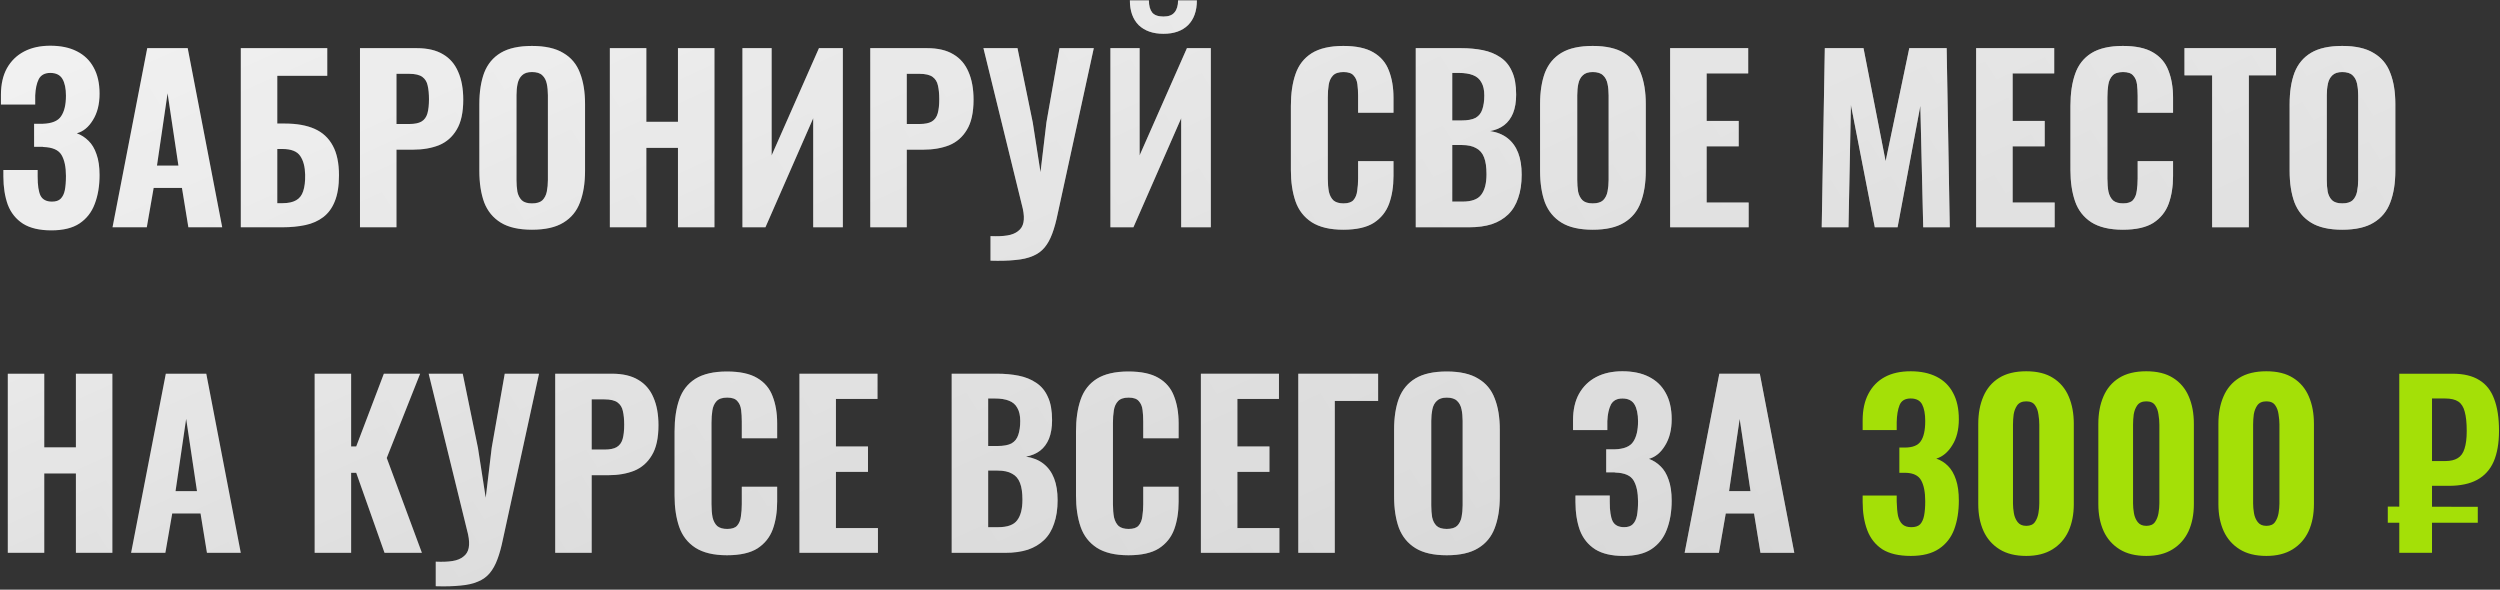
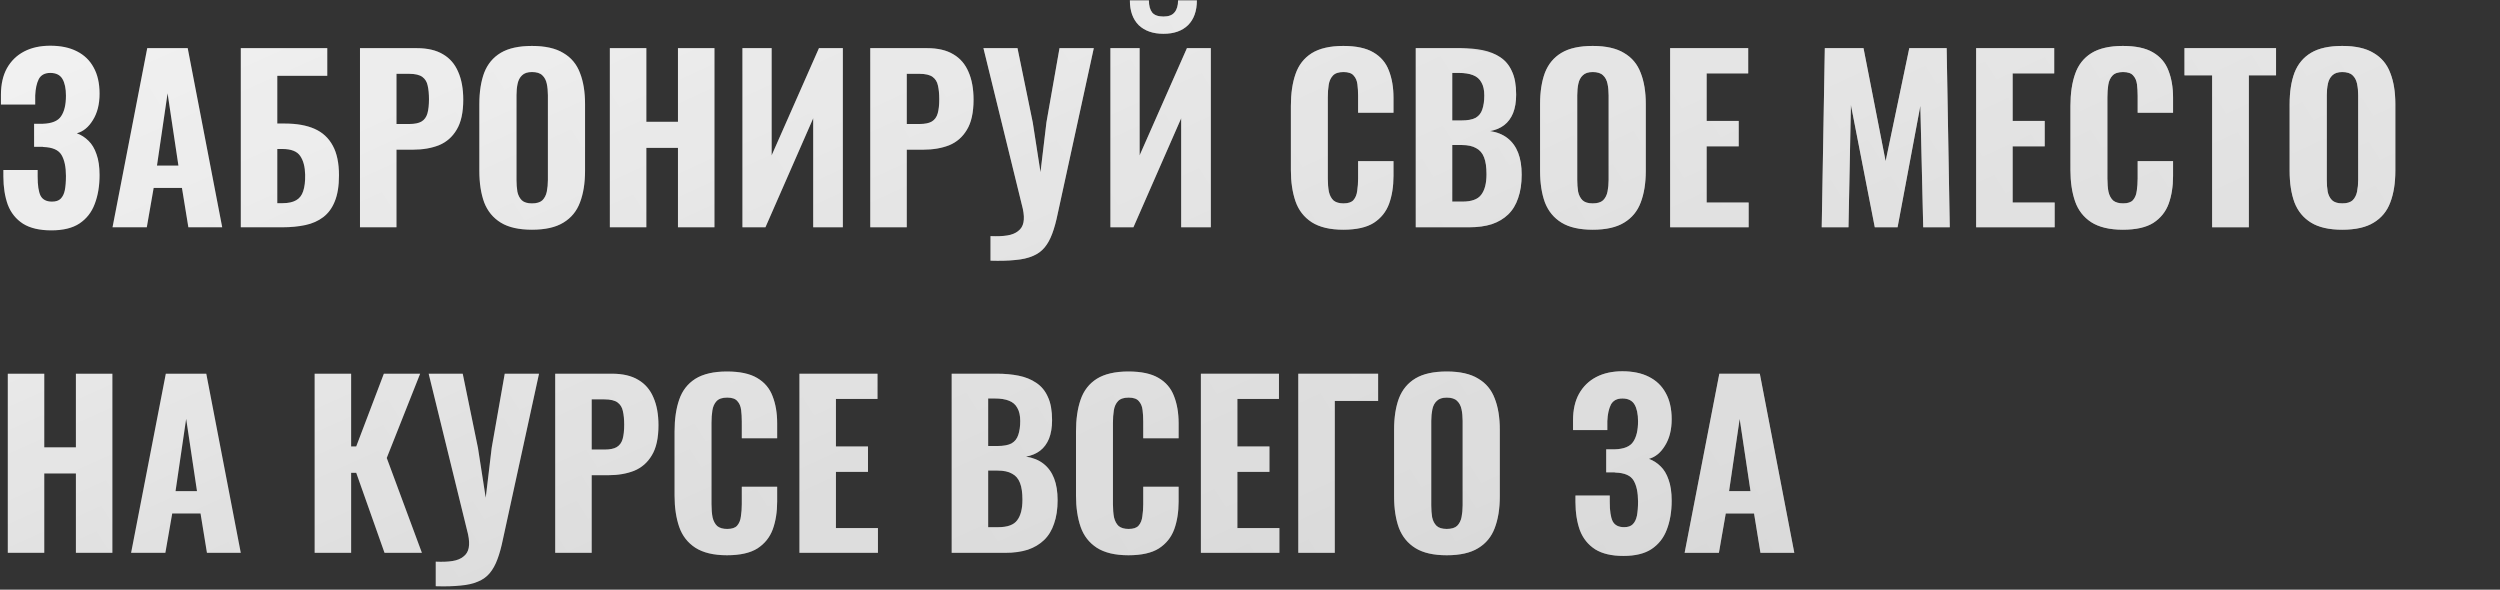
<svg xmlns="http://www.w3.org/2000/svg" width="407" height="96" viewBox="0 0 407 96" fill="none">
  <rect x="0" y="0" width="407" height="96" fill="#333333" stroke="none" />
  <g opacity="0.95">
    <path d="M8.36 37.504C6.44 37.504 4.904 37.144 3.752 36.424C2.6 35.68 1.772 34.648 1.268 33.328C0.788 31.984 0.548 30.448 0.548 28.72V27.676H6.128C6.128 27.748 6.128 27.904 6.128 28.144C6.128 28.36 6.128 28.564 6.128 28.756C6.128 30.172 6.284 31.204 6.596 31.852C6.932 32.5 7.556 32.824 8.468 32.824C9.092 32.824 9.56 32.668 9.872 32.356C10.208 32.02 10.436 31.552 10.556 30.952C10.676 30.328 10.736 29.56 10.736 28.648C10.736 27.184 10.496 26.044 10.016 25.228C9.536 24.412 8.552 23.98 7.064 23.932C7.04 23.908 6.932 23.896 6.74 23.896C6.572 23.896 6.38 23.896 6.164 23.896C5.948 23.896 5.744 23.896 5.552 23.896V20.152C5.72 20.152 5.876 20.152 6.02 20.152C6.188 20.152 6.344 20.152 6.488 20.152C6.656 20.152 6.812 20.152 6.956 20.152C8.444 20.104 9.44 19.696 9.944 18.928C10.472 18.16 10.736 17.044 10.736 15.58C10.736 14.404 10.544 13.492 10.16 12.844C9.776 12.196 9.116 11.872 8.18 11.872C7.292 11.872 6.668 12.208 6.308 12.88C5.972 13.552 5.78 14.44 5.732 15.544C5.732 15.616 5.732 15.808 5.732 16.12C5.732 16.432 5.732 16.732 5.732 17.02H0.152V15.436C0.152 13.732 0.476 12.292 1.124 11.116C1.796 9.916 2.732 9.004 3.932 8.38C5.132 7.756 6.548 7.444 8.18 7.444C9.884 7.444 11.324 7.744 12.5 8.344C13.7 8.944 14.612 9.82 15.236 10.972C15.884 12.124 16.208 13.552 16.208 15.256C16.208 16.96 15.848 18.388 15.128 19.54C14.432 20.692 13.556 21.412 12.5 21.7C13.22 21.964 13.856 22.372 14.408 22.924C14.96 23.452 15.392 24.172 15.704 25.084C16.04 25.996 16.208 27.136 16.208 28.504C16.208 30.28 15.944 31.852 15.416 33.22C14.912 34.564 14.084 35.62 12.932 36.388C11.804 37.132 10.28 37.504 8.36 37.504ZM18.319 37L23.971 7.84H30.558L36.175 37H30.666L29.622 30.592H25.015L23.898 37H18.319ZM25.555 26.956H29.047L27.282 15.184L25.555 26.956ZM39.202 37V7.84H53.278V12.34H45.142V20.116H46.402C48.322 20.116 49.93 20.404 51.226 20.98C52.522 21.556 53.506 22.468 54.178 23.716C54.85 24.94 55.186 26.548 55.186 28.54C55.186 30.268 54.958 31.684 54.502 32.788C54.07 33.868 53.446 34.72 52.63 35.344C51.814 35.968 50.842 36.4 49.714 36.64C48.586 36.88 47.35 37 46.006 37H39.202ZM45.142 33.076H46.042C46.93 33.076 47.65 32.92 48.202 32.608C48.754 32.296 49.138 31.804 49.354 31.132C49.594 30.436 49.702 29.536 49.678 28.432C49.654 27.16 49.39 26.152 48.886 25.408C48.382 24.64 47.41 24.256 45.97 24.256H45.142V33.076ZM58.606 37V7.84H67.858C69.61 7.84 71.038 8.176 72.142 8.848C73.246 9.496 74.062 10.444 74.59 11.692C75.142 12.94 75.418 14.452 75.418 16.228C75.418 18.316 75.058 19.948 74.338 21.124C73.642 22.3 72.682 23.14 71.458 23.644C70.234 24.124 68.83 24.364 67.246 24.364H64.546V37H58.606ZM64.546 20.188H66.634C67.498 20.188 68.158 20.056 68.614 19.792C69.094 19.504 69.418 19.06 69.586 18.46C69.754 17.86 69.838 17.092 69.838 16.156C69.838 15.268 69.766 14.524 69.622 13.924C69.502 13.324 69.214 12.856 68.758 12.52C68.302 12.184 67.582 12.016 66.598 12.016H64.546V20.188ZM86.605 37.396C84.469 37.396 82.777 37.012 81.529 36.244C80.281 35.476 79.381 34.384 78.829 32.968C78.301 31.528 78.037 29.812 78.037 27.82V16.948C78.037 14.956 78.301 13.252 78.829 11.836C79.381 10.42 80.281 9.34 81.529 8.596C82.777 7.852 84.469 7.48 86.605 7.48C88.765 7.48 90.469 7.864 91.717 8.632C92.989 9.376 93.889 10.456 94.417 11.872C94.969 13.264 95.245 14.956 95.245 16.948V27.82C95.245 29.812 94.969 31.528 94.417 32.968C93.889 34.384 92.989 35.476 91.717 36.244C90.469 37.012 88.765 37.396 86.605 37.396ZM86.605 33.112C87.373 33.112 87.937 32.944 88.297 32.608C88.657 32.248 88.897 31.78 89.017 31.204C89.137 30.604 89.197 29.968 89.197 29.296V15.508C89.197 14.836 89.137 14.212 89.017 13.636C88.897 13.06 88.657 12.604 88.297 12.268C87.937 11.908 87.373 11.728 86.605 11.728C85.885 11.728 85.345 11.908 84.985 12.268C84.625 12.604 84.385 13.06 84.265 13.636C84.145 14.212 84.085 14.836 84.085 15.508V29.296C84.085 29.968 84.133 30.604 84.229 31.204C84.349 31.78 84.589 32.248 84.949 32.608C85.309 32.944 85.861 33.112 86.605 33.112ZM99.284 37V7.84H105.224V19.828H110.372V7.84H116.312V37H110.372V24.076H105.224V37H99.284ZM120.87 37V7.84H125.622V25.3L133.326 7.84H137.214V37H132.39V19.252L124.614 37H120.87ZM141.68 37V7.84H150.932C152.684 7.84 154.112 8.176 155.216 8.848C156.32 9.496 157.136 10.444 157.664 11.692C158.216 12.94 158.492 14.452 158.492 16.228C158.492 18.316 158.132 19.948 157.412 21.124C156.716 22.3 155.756 23.14 154.532 23.644C153.308 24.124 151.904 24.364 150.32 24.364H147.62V37H141.68ZM147.62 20.188H149.708C150.572 20.188 151.232 20.056 151.688 19.792C152.168 19.504 152.492 19.06 152.66 18.46C152.828 17.86 152.912 17.092 152.912 16.156C152.912 15.268 152.84 14.524 152.696 13.924C152.576 13.324 152.288 12.856 151.832 12.52C151.376 12.184 150.656 12.016 149.672 12.016H147.62V20.188ZM161.256 42.436V38.44C162.336 38.488 163.248 38.452 163.992 38.332C164.736 38.212 165.324 37.972 165.756 37.612C166.212 37.276 166.5 36.808 166.62 36.208C166.74 35.608 166.704 34.864 166.512 33.976L160.104 7.84H165.648L168.132 19.936L169.392 28.036L170.364 19.9L172.488 7.84H178.068L172.2 34.768C171.936 36.064 171.636 37.156 171.3 38.044C170.964 38.956 170.544 39.712 170.04 40.312C169.536 40.912 168.9 41.368 168.132 41.68C167.364 42.016 166.416 42.232 165.288 42.328C164.16 42.448 162.816 42.484 161.256 42.436ZM180.776 37V7.84H185.528V25.3L193.232 7.84H197.12V37H192.296V19.252L184.52 37H180.776ZM189.416 5.5C187.712 5.5 186.368 5.032 185.384 4.096C184.424 3.136 183.944 1.792 183.944 0.064H187.04C187.04 0.928 187.22 1.588 187.58 2.044C187.94 2.476 188.552 2.692 189.416 2.692C190.256 2.692 190.856 2.464 191.216 2.008C191.6 1.552 191.792 0.904 191.792 0.064H194.852C194.852 1.792 194.372 3.136 193.412 4.096C192.452 5.032 191.12 5.5 189.416 5.5ZM218.687 37.396C216.527 37.396 214.811 36.988 213.539 36.172C212.291 35.356 211.415 34.228 210.911 32.788C210.407 31.324 210.155 29.632 210.155 27.712V17.236C210.155 15.22 210.407 13.492 210.911 12.052C211.415 10.588 212.291 9.46 213.539 8.668C214.811 7.876 216.527 7.48 218.687 7.48C220.775 7.48 222.407 7.828 223.583 8.524C224.783 9.22 225.623 10.204 226.103 11.476C226.607 12.748 226.859 14.224 226.859 15.904V18.352H221.099V15.616C221.099 14.944 221.063 14.32 220.991 13.744C220.919 13.144 220.715 12.664 220.379 12.304C220.067 11.92 219.515 11.728 218.723 11.728C217.931 11.728 217.355 11.92 216.995 12.304C216.635 12.688 216.407 13.192 216.311 13.816C216.215 14.416 216.167 15.088 216.167 15.832V29.08C216.167 29.896 216.227 30.616 216.347 31.24C216.491 31.84 216.743 32.308 217.103 32.644C217.487 32.956 218.027 33.112 218.723 33.112C219.491 33.112 220.031 32.932 220.343 32.572C220.679 32.188 220.883 31.684 220.955 31.06C221.051 30.436 221.099 29.776 221.099 29.08V26.236H226.859V28.648C226.859 30.352 226.619 31.864 226.139 33.184C225.659 34.48 224.831 35.512 223.655 36.28C222.479 37.024 220.823 37.396 218.687 37.396ZM230.485 37V7.84H237.865C239.137 7.84 240.313 7.948 241.393 8.164C242.473 8.38 243.421 8.764 244.237 9.316C245.077 9.868 245.713 10.636 246.145 11.62C246.601 12.58 246.829 13.84 246.829 15.4C246.829 16.576 246.661 17.584 246.325 18.424C245.989 19.24 245.509 19.888 244.885 20.368C244.261 20.848 243.493 21.172 242.581 21.34C243.709 21.508 244.657 21.892 245.425 22.492C246.193 23.092 246.769 23.884 247.153 24.868C247.537 25.852 247.729 27.04 247.729 28.432C247.729 29.896 247.537 31.168 247.153 32.248C246.793 33.328 246.253 34.216 245.533 34.912C244.813 35.608 243.925 36.136 242.869 36.496C241.813 36.832 240.589 37 239.197 37H230.485ZM236.425 32.824H238.081C239.569 32.824 240.589 32.452 241.141 31.708C241.717 30.964 242.005 29.848 242.005 28.36C242.005 27.208 241.873 26.296 241.609 25.624C241.345 24.928 240.913 24.424 240.313 24.112C239.737 23.776 238.957 23.608 237.973 23.608H236.425V32.824ZM236.425 19.612H237.901C238.933 19.612 239.713 19.468 240.241 19.18C240.769 18.868 241.129 18.412 241.321 17.812C241.537 17.188 241.645 16.432 241.645 15.544C241.645 14.656 241.489 13.948 241.177 13.42C240.889 12.868 240.433 12.472 239.809 12.232C239.209 11.992 238.441 11.872 237.505 11.872H236.425V19.612ZM259.293 37.396C257.157 37.396 255.465 37.012 254.217 36.244C252.969 35.476 252.069 34.384 251.517 32.968C250.989 31.528 250.725 29.812 250.725 27.82V16.948C250.725 14.956 250.989 13.252 251.517 11.836C252.069 10.42 252.969 9.34 254.217 8.596C255.465 7.852 257.157 7.48 259.293 7.48C261.453 7.48 263.157 7.864 264.405 8.632C265.677 9.376 266.577 10.456 267.105 11.872C267.657 13.264 267.933 14.956 267.933 16.948V27.82C267.933 29.812 267.657 31.528 267.105 32.968C266.577 34.384 265.677 35.476 264.405 36.244C263.157 37.012 261.453 37.396 259.293 37.396ZM259.293 33.112C260.061 33.112 260.625 32.944 260.985 32.608C261.345 32.248 261.585 31.78 261.705 31.204C261.825 30.604 261.885 29.968 261.885 29.296V15.508C261.885 14.836 261.825 14.212 261.705 13.636C261.585 13.06 261.345 12.604 260.985 12.268C260.625 11.908 260.061 11.728 259.293 11.728C258.573 11.728 258.033 11.908 257.673 12.268C257.313 12.604 257.073 13.06 256.953 13.636C256.833 14.212 256.773 14.836 256.773 15.508V29.296C256.773 29.968 256.821 30.604 256.917 31.204C257.037 31.78 257.277 32.248 257.637 32.608C257.997 32.944 258.549 33.112 259.293 33.112ZM271.899 37V7.84H284.607V11.944H277.839V19.684H283.059V23.824H277.839V32.968H284.679V37H271.899ZM296.576 37L297.08 7.84H303.38L306.98 26.236L310.832 7.84H316.916L317.42 37H313.1L312.632 17.236L308.924 37H305.216L301.328 17.092L300.932 37H296.576ZM321.716 37V7.84H334.424V11.944H327.656V19.684H332.876V23.824H327.656V32.968H334.496V37H321.716ZM345.601 37.396C343.441 37.396 341.725 36.988 340.453 36.172C339.205 35.356 338.329 34.228 337.825 32.788C337.321 31.324 337.069 29.632 337.069 27.712V17.236C337.069 15.22 337.321 13.492 337.825 12.052C338.329 10.588 339.205 9.46 340.453 8.668C341.725 7.876 343.441 7.48 345.601 7.48C347.689 7.48 349.321 7.828 350.497 8.524C351.697 9.22 352.537 10.204 353.017 11.476C353.521 12.748 353.773 14.224 353.773 15.904V18.352H348.013V15.616C348.013 14.944 347.977 14.32 347.905 13.744C347.833 13.144 347.629 12.664 347.293 12.304C346.981 11.92 346.429 11.728 345.637 11.728C344.845 11.728 344.269 11.92 343.909 12.304C343.549 12.688 343.321 13.192 343.225 13.816C343.129 14.416 343.081 15.088 343.081 15.832V29.08C343.081 29.896 343.141 30.616 343.261 31.24C343.405 31.84 343.657 32.308 344.017 32.644C344.401 32.956 344.941 33.112 345.637 33.112C346.405 33.112 346.945 32.932 347.257 32.572C347.593 32.188 347.797 31.684 347.869 31.06C347.965 30.436 348.013 29.776 348.013 29.08V26.236H353.773V28.648C353.773 30.352 353.533 31.864 353.053 33.184C352.573 34.48 351.745 35.512 350.569 36.28C349.393 37.024 347.737 37.396 345.601 37.396ZM360.135 37V12.268H355.635V7.84H370.539V12.268H366.111V37H360.135ZM381.32 37.396C379.184 37.396 377.492 37.012 376.244 36.244C374.996 35.476 374.096 34.384 373.544 32.968C373.016 31.528 372.752 29.812 372.752 27.82V16.948C372.752 14.956 373.016 13.252 373.544 11.836C374.096 10.42 374.996 9.34 376.244 8.596C377.492 7.852 379.184 7.48 381.32 7.48C383.48 7.48 385.184 7.864 386.432 8.632C387.704 9.376 388.604 10.456 389.132 11.872C389.684 13.264 389.96 14.956 389.96 16.948V27.82C389.96 29.812 389.684 31.528 389.132 32.968C388.604 34.384 387.704 35.476 386.432 36.244C385.184 37.012 383.48 37.396 381.32 37.396ZM381.32 33.112C382.088 33.112 382.652 32.944 383.012 32.608C383.372 32.248 383.612 31.78 383.732 31.204C383.852 30.604 383.912 29.968 383.912 29.296V15.508C383.912 14.836 383.852 14.212 383.732 13.636C383.612 13.06 383.372 12.604 383.012 12.268C382.652 11.908 382.088 11.728 381.32 11.728C380.6 11.728 380.06 11.908 379.7 12.268C379.34 12.604 379.1 13.06 378.98 13.636C378.86 14.212 378.8 14.836 378.8 15.508V29.296C378.8 29.968 378.848 30.604 378.944 31.204C379.064 31.78 379.304 32.248 379.664 32.608C380.024 32.944 380.576 33.112 381.32 33.112ZM1.268 90V60.84H7.208V72.828H12.356V60.84H18.296V90H12.356V77.076H7.208V90H1.268ZM21.342 90L26.994 60.84H33.582L39.198 90H33.69L32.646 83.592H28.038L26.922 90H21.342ZM28.578 79.956H32.07L30.306 68.184L28.578 79.956ZM51.225 90V60.84H57.165V72.684H57.993L62.493 60.84H68.397L62.961 74.556L68.685 90H62.601L57.993 76.968H57.165V90H51.225ZM70.939 95.436V91.44C72.019 91.488 72.931 91.452 73.675 91.332C74.419 91.212 75.007 90.972 75.439 90.612C75.895 90.276 76.183 89.808 76.303 89.208C76.423 88.608 76.387 87.864 76.195 86.976L69.787 60.84H75.331L77.815 72.936L79.075 81.036L80.047 72.9L82.171 60.84H87.751L81.883 87.768C81.619 89.064 81.319 90.156 80.983 91.044C80.647 91.956 80.227 92.712 79.723 93.312C79.219 93.912 78.583 94.368 77.815 94.68C77.047 95.016 76.099 95.232 74.971 95.328C73.843 95.448 72.499 95.484 70.939 95.436ZM90.387 90V60.84H99.639C101.391 60.84 102.819 61.176 103.923 61.848C105.027 62.496 105.843 63.444 106.371 64.692C106.923 65.94 107.199 67.452 107.199 69.228C107.199 71.316 106.839 72.948 106.119 74.124C105.423 75.3 104.463 76.14 103.239 76.644C102.015 77.124 100.611 77.364 99.027 77.364H96.327V90H90.387ZM96.327 73.188H98.415C99.279 73.188 99.939 73.056 100.395 72.792C100.875 72.504 101.199 72.06 101.367 71.46C101.535 70.86 101.619 70.092 101.619 69.156C101.619 68.268 101.547 67.524 101.403 66.924C101.283 66.324 100.995 65.856 100.539 65.52C100.083 65.184 99.363 65.016 98.379 65.016H96.327V73.188ZM118.351 90.396C116.191 90.396 114.475 89.988 113.203 89.172C111.955 88.356 111.079 87.228 110.575 85.788C110.071 84.324 109.819 82.632 109.819 80.712V70.236C109.819 68.22 110.071 66.492 110.575 65.052C111.079 63.588 111.955 62.46 113.203 61.668C114.475 60.876 116.191 60.48 118.351 60.48C120.439 60.48 122.071 60.828 123.247 61.524C124.447 62.22 125.287 63.204 125.767 64.476C126.271 65.748 126.523 67.224 126.523 68.904V71.352H120.763V68.616C120.763 67.944 120.727 67.32 120.655 66.744C120.583 66.144 120.379 65.664 120.043 65.304C119.731 64.92 119.179 64.728 118.387 64.728C117.595 64.728 117.019 64.92 116.659 65.304C116.299 65.688 116.071 66.192 115.975 66.816C115.879 67.416 115.831 68.088 115.831 68.832V82.08C115.831 82.896 115.891 83.616 116.011 84.24C116.155 84.84 116.407 85.308 116.767 85.644C117.151 85.956 117.691 86.112 118.387 86.112C119.155 86.112 119.695 85.932 120.007 85.572C120.343 85.188 120.547 84.684 120.619 84.06C120.715 83.436 120.763 82.776 120.763 82.08V79.236H126.523V81.648C126.523 83.352 126.283 84.864 125.803 86.184C125.323 87.48 124.495 88.512 123.319 89.28C122.143 90.024 120.487 90.396 118.351 90.396ZM130.149 90V60.84H142.857V64.944H136.089V72.684H141.309V76.824H136.089V85.968H142.929V90H130.149ZM154.934 90V60.84H162.314C163.586 60.84 164.762 60.948 165.842 61.164C166.922 61.38 167.87 61.764 168.686 62.316C169.526 62.868 170.162 63.636 170.594 64.62C171.05 65.58 171.278 66.84 171.278 68.4C171.278 69.576 171.11 70.584 170.774 71.424C170.438 72.24 169.958 72.888 169.334 73.368C168.71 73.848 167.942 74.172 167.03 74.34C168.158 74.508 169.106 74.892 169.874 75.492C170.642 76.092 171.218 76.884 171.602 77.868C171.986 78.852 172.178 80.04 172.178 81.432C172.178 82.896 171.986 84.168 171.602 85.248C171.242 86.328 170.702 87.216 169.982 87.912C169.262 88.608 168.374 89.136 167.318 89.496C166.262 89.832 165.038 90 163.646 90H154.934ZM160.874 85.824H162.53C164.018 85.824 165.038 85.452 165.59 84.708C166.166 83.964 166.454 82.848 166.454 81.36C166.454 80.208 166.322 79.296 166.058 78.624C165.794 77.928 165.362 77.424 164.762 77.112C164.186 76.776 163.406 76.608 162.422 76.608H160.874V85.824ZM160.874 72.612H162.35C163.382 72.612 164.162 72.468 164.69 72.18C165.218 71.868 165.578 71.412 165.77 70.812C165.986 70.188 166.094 69.432 166.094 68.544C166.094 67.656 165.938 66.948 165.626 66.42C165.338 65.868 164.882 65.472 164.258 65.232C163.658 64.992 162.89 64.872 161.954 64.872H160.874V72.612ZM183.706 90.396C181.546 90.396 179.83 89.988 178.558 89.172C177.31 88.356 176.434 87.228 175.93 85.788C175.426 84.324 175.174 82.632 175.174 80.712V70.236C175.174 68.22 175.426 66.492 175.93 65.052C176.434 63.588 177.31 62.46 178.558 61.668C179.83 60.876 181.546 60.48 183.706 60.48C185.794 60.48 187.426 60.828 188.602 61.524C189.802 62.22 190.642 63.204 191.122 64.476C191.626 65.748 191.878 67.224 191.878 68.904V71.352H186.118V68.616C186.118 67.944 186.082 67.32 186.01 66.744C185.938 66.144 185.734 65.664 185.398 65.304C185.086 64.92 184.534 64.728 183.742 64.728C182.95 64.728 182.374 64.92 182.014 65.304C181.654 65.688 181.426 66.192 181.33 66.816C181.234 67.416 181.186 68.088 181.186 68.832V82.08C181.186 82.896 181.246 83.616 181.366 84.24C181.51 84.84 181.762 85.308 182.122 85.644C182.506 85.956 183.046 86.112 183.742 86.112C184.51 86.112 185.05 85.932 185.362 85.572C185.698 85.188 185.902 84.684 185.974 84.06C186.07 83.436 186.118 82.776 186.118 82.08V79.236H191.878V81.648C191.878 83.352 191.638 84.864 191.158 86.184C190.678 87.48 189.85 88.512 188.674 89.28C187.498 90.024 185.842 90.396 183.706 90.396ZM195.505 90V60.84H208.213V64.944H201.445V72.684H206.665V76.824H201.445V85.968H208.285V90H195.505ZM211.362 90V60.84H224.358V65.268H217.302V90H211.362ZM235.527 90.396C233.391 90.396 231.699 90.012 230.451 89.244C229.203 88.476 228.303 87.384 227.751 85.968C227.223 84.528 226.959 82.812 226.959 80.82V69.948C226.959 67.956 227.223 66.252 227.751 64.836C228.303 63.42 229.203 62.34 230.451 61.596C231.699 60.852 233.391 60.48 235.527 60.48C237.687 60.48 239.391 60.864 240.639 61.632C241.911 62.376 242.811 63.456 243.339 64.872C243.891 66.264 244.167 67.956 244.167 69.948V80.82C244.167 82.812 243.891 84.528 243.339 85.968C242.811 87.384 241.911 88.476 240.639 89.244C239.391 90.012 237.687 90.396 235.527 90.396ZM235.527 86.112C236.295 86.112 236.859 85.944 237.219 85.608C237.579 85.248 237.819 84.78 237.939 84.204C238.059 83.604 238.119 82.968 238.119 82.296V68.508C238.119 67.836 238.059 67.212 237.939 66.636C237.819 66.06 237.579 65.604 237.219 65.268C236.859 64.908 236.295 64.728 235.527 64.728C234.807 64.728 234.267 64.908 233.907 65.268C233.547 65.604 233.307 66.06 233.187 66.636C233.067 67.212 233.007 67.836 233.007 68.508V82.296C233.007 82.968 233.055 83.604 233.151 84.204C233.271 84.78 233.511 85.248 233.871 85.608C234.231 85.944 234.783 86.112 235.527 86.112ZM264.298 90.504C262.378 90.504 260.842 90.144 259.689 89.424C258.538 88.68 257.71 87.648 257.206 86.328C256.726 84.984 256.486 83.448 256.486 81.72V80.676H262.066C262.066 80.748 262.066 80.904 262.066 81.144C262.066 81.36 262.066 81.564 262.066 81.756C262.066 83.172 262.222 84.204 262.534 84.852C262.87 85.5 263.494 85.824 264.406 85.824C265.03 85.824 265.498 85.668 265.81 85.356C266.146 85.02 266.374 84.552 266.494 83.952C266.614 83.328 266.674 82.56 266.674 81.648C266.674 80.184 266.434 79.044 265.954 78.228C265.474 77.412 264.49 76.98 263.002 76.932C262.978 76.908 262.87 76.896 262.678 76.896C262.51 76.896 262.318 76.896 262.102 76.896C261.886 76.896 261.682 76.896 261.49 76.896V73.152C261.658 73.152 261.814 73.152 261.958 73.152C262.126 73.152 262.282 73.152 262.426 73.152C262.594 73.152 262.75 73.152 262.894 73.152C264.382 73.104 265.378 72.696 265.882 71.928C266.41 71.16 266.674 70.044 266.674 68.58C266.674 67.404 266.482 66.492 266.098 65.844C265.714 65.196 265.054 64.872 264.118 64.872C263.23 64.872 262.606 65.208 262.246 65.88C261.91 66.552 261.718 67.44 261.67 68.544C261.67 68.616 261.67 68.808 261.67 69.12C261.67 69.432 261.67 69.732 261.67 70.02H256.09V68.436C256.09 66.732 256.414 65.292 257.062 64.116C257.734 62.916 258.67 62.004 259.87 61.38C261.07 60.756 262.486 60.444 264.118 60.444C265.822 60.444 267.262 60.744 268.438 61.344C269.638 61.944 270.55 62.82 271.174 63.972C271.822 65.124 272.146 66.552 272.146 68.256C272.146 69.96 271.786 71.388 271.066 72.54C270.37 73.692 269.494 74.412 268.438 74.7C269.158 74.964 269.794 75.372 270.346 75.924C270.898 76.452 271.33 77.172 271.642 78.084C271.978 78.996 272.146 80.136 272.146 81.504C272.146 83.28 271.882 84.852 271.354 86.22C270.85 87.564 270.022 88.62 268.87 89.388C267.742 90.132 266.218 90.504 264.298 90.504ZM274.256 90L279.908 60.84H286.496L292.112 90H286.604L285.56 83.592H280.952L279.836 90H274.256ZM281.492 79.956H284.984L283.22 68.184L281.492 79.956Z" fill="url(#paint0_radial_308_1543)" />
-     <path d="M8.36 37.504C6.44 37.504 4.904 37.144 3.752 36.424C2.6 35.68 1.772 34.648 1.268 33.328C0.788 31.984 0.548 30.448 0.548 28.72V27.676H6.128C6.128 27.748 6.128 27.904 6.128 28.144C6.128 28.36 6.128 28.564 6.128 28.756C6.128 30.172 6.284 31.204 6.596 31.852C6.932 32.5 7.556 32.824 8.468 32.824C9.092 32.824 9.56 32.668 9.872 32.356C10.208 32.02 10.436 31.552 10.556 30.952C10.676 30.328 10.736 29.56 10.736 28.648C10.736 27.184 10.496 26.044 10.016 25.228C9.536 24.412 8.552 23.98 7.064 23.932C7.04 23.908 6.932 23.896 6.74 23.896C6.572 23.896 6.38 23.896 6.164 23.896C5.948 23.896 5.744 23.896 5.552 23.896V20.152C5.72 20.152 5.876 20.152 6.02 20.152C6.188 20.152 6.344 20.152 6.488 20.152C6.656 20.152 6.812 20.152 6.956 20.152C8.444 20.104 9.44 19.696 9.944 18.928C10.472 18.16 10.736 17.044 10.736 15.58C10.736 14.404 10.544 13.492 10.16 12.844C9.776 12.196 9.116 11.872 8.18 11.872C7.292 11.872 6.668 12.208 6.308 12.88C5.972 13.552 5.78 14.44 5.732 15.544C5.732 15.616 5.732 15.808 5.732 16.12C5.732 16.432 5.732 16.732 5.732 17.02H0.152V15.436C0.152 13.732 0.476 12.292 1.124 11.116C1.796 9.916 2.732 9.004 3.932 8.38C5.132 7.756 6.548 7.444 8.18 7.444C9.884 7.444 11.324 7.744 12.5 8.344C13.7 8.944 14.612 9.82 15.236 10.972C15.884 12.124 16.208 13.552 16.208 15.256C16.208 16.96 15.848 18.388 15.128 19.54C14.432 20.692 13.556 21.412 12.5 21.7C13.22 21.964 13.856 22.372 14.408 22.924C14.96 23.452 15.392 24.172 15.704 25.084C16.04 25.996 16.208 27.136 16.208 28.504C16.208 30.28 15.944 31.852 15.416 33.22C14.912 34.564 14.084 35.62 12.932 36.388C11.804 37.132 10.28 37.504 8.36 37.504ZM18.319 37L23.971 7.84H30.558L36.175 37H30.666L29.622 30.592H25.015L23.898 37H18.319ZM25.555 26.956H29.047L27.282 15.184L25.555 26.956ZM39.202 37V7.84H53.278V12.34H45.142V20.116H46.402C48.322 20.116 49.93 20.404 51.226 20.98C52.522 21.556 53.506 22.468 54.178 23.716C54.85 24.94 55.186 26.548 55.186 28.54C55.186 30.268 54.958 31.684 54.502 32.788C54.07 33.868 53.446 34.72 52.63 35.344C51.814 35.968 50.842 36.4 49.714 36.64C48.586 36.88 47.35 37 46.006 37H39.202ZM45.142 33.076H46.042C46.93 33.076 47.65 32.92 48.202 32.608C48.754 32.296 49.138 31.804 49.354 31.132C49.594 30.436 49.702 29.536 49.678 28.432C49.654 27.16 49.39 26.152 48.886 25.408C48.382 24.64 47.41 24.256 45.97 24.256H45.142V33.076ZM58.606 37V7.84H67.858C69.61 7.84 71.038 8.176 72.142 8.848C73.246 9.496 74.062 10.444 74.59 11.692C75.142 12.94 75.418 14.452 75.418 16.228C75.418 18.316 75.058 19.948 74.338 21.124C73.642 22.3 72.682 23.14 71.458 23.644C70.234 24.124 68.83 24.364 67.246 24.364H64.546V37H58.606ZM64.546 20.188H66.634C67.498 20.188 68.158 20.056 68.614 19.792C69.094 19.504 69.418 19.06 69.586 18.46C69.754 17.86 69.838 17.092 69.838 16.156C69.838 15.268 69.766 14.524 69.622 13.924C69.502 13.324 69.214 12.856 68.758 12.52C68.302 12.184 67.582 12.016 66.598 12.016H64.546V20.188ZM86.605 37.396C84.469 37.396 82.777 37.012 81.529 36.244C80.281 35.476 79.381 34.384 78.829 32.968C78.301 31.528 78.037 29.812 78.037 27.82V16.948C78.037 14.956 78.301 13.252 78.829 11.836C79.381 10.42 80.281 9.34 81.529 8.596C82.777 7.852 84.469 7.48 86.605 7.48C88.765 7.48 90.469 7.864 91.717 8.632C92.989 9.376 93.889 10.456 94.417 11.872C94.969 13.264 95.245 14.956 95.245 16.948V27.82C95.245 29.812 94.969 31.528 94.417 32.968C93.889 34.384 92.989 35.476 91.717 36.244C90.469 37.012 88.765 37.396 86.605 37.396ZM86.605 33.112C87.373 33.112 87.937 32.944 88.297 32.608C88.657 32.248 88.897 31.78 89.017 31.204C89.137 30.604 89.197 29.968 89.197 29.296V15.508C89.197 14.836 89.137 14.212 89.017 13.636C88.897 13.06 88.657 12.604 88.297 12.268C87.937 11.908 87.373 11.728 86.605 11.728C85.885 11.728 85.345 11.908 84.985 12.268C84.625 12.604 84.385 13.06 84.265 13.636C84.145 14.212 84.085 14.836 84.085 15.508V29.296C84.085 29.968 84.133 30.604 84.229 31.204C84.349 31.78 84.589 32.248 84.949 32.608C85.309 32.944 85.861 33.112 86.605 33.112ZM99.284 37V7.84H105.224V19.828H110.372V7.84H116.312V37H110.372V24.076H105.224V37H99.284ZM120.87 37V7.84H125.622V25.3L133.326 7.84H137.214V37H132.39V19.252L124.614 37H120.87ZM141.68 37V7.84H150.932C152.684 7.84 154.112 8.176 155.216 8.848C156.32 9.496 157.136 10.444 157.664 11.692C158.216 12.94 158.492 14.452 158.492 16.228C158.492 18.316 158.132 19.948 157.412 21.124C156.716 22.3 155.756 23.14 154.532 23.644C153.308 24.124 151.904 24.364 150.32 24.364H147.62V37H141.68ZM147.62 20.188H149.708C150.572 20.188 151.232 20.056 151.688 19.792C152.168 19.504 152.492 19.06 152.66 18.46C152.828 17.86 152.912 17.092 152.912 16.156C152.912 15.268 152.84 14.524 152.696 13.924C152.576 13.324 152.288 12.856 151.832 12.52C151.376 12.184 150.656 12.016 149.672 12.016H147.62V20.188ZM161.256 42.436V38.44C162.336 38.488 163.248 38.452 163.992 38.332C164.736 38.212 165.324 37.972 165.756 37.612C166.212 37.276 166.5 36.808 166.62 36.208C166.74 35.608 166.704 34.864 166.512 33.976L160.104 7.84H165.648L168.132 19.936L169.392 28.036L170.364 19.9L172.488 7.84H178.068L172.2 34.768C171.936 36.064 171.636 37.156 171.3 38.044C170.964 38.956 170.544 39.712 170.04 40.312C169.536 40.912 168.9 41.368 168.132 41.68C167.364 42.016 166.416 42.232 165.288 42.328C164.16 42.448 162.816 42.484 161.256 42.436ZM180.776 37V7.84H185.528V25.3L193.232 7.84H197.12V37H192.296V19.252L184.52 37H180.776ZM189.416 5.5C187.712 5.5 186.368 5.032 185.384 4.096C184.424 3.136 183.944 1.792 183.944 0.064H187.04C187.04 0.928 187.22 1.588 187.58 2.044C187.94 2.476 188.552 2.692 189.416 2.692C190.256 2.692 190.856 2.464 191.216 2.008C191.6 1.552 191.792 0.904 191.792 0.064H194.852C194.852 1.792 194.372 3.136 193.412 4.096C192.452 5.032 191.12 5.5 189.416 5.5ZM218.687 37.396C216.527 37.396 214.811 36.988 213.539 36.172C212.291 35.356 211.415 34.228 210.911 32.788C210.407 31.324 210.155 29.632 210.155 27.712V17.236C210.155 15.22 210.407 13.492 210.911 12.052C211.415 10.588 212.291 9.46 213.539 8.668C214.811 7.876 216.527 7.48 218.687 7.48C220.775 7.48 222.407 7.828 223.583 8.524C224.783 9.22 225.623 10.204 226.103 11.476C226.607 12.748 226.859 14.224 226.859 15.904V18.352H221.099V15.616C221.099 14.944 221.063 14.32 220.991 13.744C220.919 13.144 220.715 12.664 220.379 12.304C220.067 11.92 219.515 11.728 218.723 11.728C217.931 11.728 217.355 11.92 216.995 12.304C216.635 12.688 216.407 13.192 216.311 13.816C216.215 14.416 216.167 15.088 216.167 15.832V29.08C216.167 29.896 216.227 30.616 216.347 31.24C216.491 31.84 216.743 32.308 217.103 32.644C217.487 32.956 218.027 33.112 218.723 33.112C219.491 33.112 220.031 32.932 220.343 32.572C220.679 32.188 220.883 31.684 220.955 31.06C221.051 30.436 221.099 29.776 221.099 29.08V26.236H226.859V28.648C226.859 30.352 226.619 31.864 226.139 33.184C225.659 34.48 224.831 35.512 223.655 36.28C222.479 37.024 220.823 37.396 218.687 37.396ZM230.485 37V7.84H237.865C239.137 7.84 240.313 7.948 241.393 8.164C242.473 8.38 243.421 8.764 244.237 9.316C245.077 9.868 245.713 10.636 246.145 11.62C246.601 12.58 246.829 13.84 246.829 15.4C246.829 16.576 246.661 17.584 246.325 18.424C245.989 19.24 245.509 19.888 244.885 20.368C244.261 20.848 243.493 21.172 242.581 21.34C243.709 21.508 244.657 21.892 245.425 22.492C246.193 23.092 246.769 23.884 247.153 24.868C247.537 25.852 247.729 27.04 247.729 28.432C247.729 29.896 247.537 31.168 247.153 32.248C246.793 33.328 246.253 34.216 245.533 34.912C244.813 35.608 243.925 36.136 242.869 36.496C241.813 36.832 240.589 37 239.197 37H230.485ZM236.425 32.824H238.081C239.569 32.824 240.589 32.452 241.141 31.708C241.717 30.964 242.005 29.848 242.005 28.36C242.005 27.208 241.873 26.296 241.609 25.624C241.345 24.928 240.913 24.424 240.313 24.112C239.737 23.776 238.957 23.608 237.973 23.608H236.425V32.824ZM236.425 19.612H237.901C238.933 19.612 239.713 19.468 240.241 19.18C240.769 18.868 241.129 18.412 241.321 17.812C241.537 17.188 241.645 16.432 241.645 15.544C241.645 14.656 241.489 13.948 241.177 13.42C240.889 12.868 240.433 12.472 239.809 12.232C239.209 11.992 238.441 11.872 237.505 11.872H236.425V19.612ZM259.293 37.396C257.157 37.396 255.465 37.012 254.217 36.244C252.969 35.476 252.069 34.384 251.517 32.968C250.989 31.528 250.725 29.812 250.725 27.82V16.948C250.725 14.956 250.989 13.252 251.517 11.836C252.069 10.42 252.969 9.34 254.217 8.596C255.465 7.852 257.157 7.48 259.293 7.48C261.453 7.48 263.157 7.864 264.405 8.632C265.677 9.376 266.577 10.456 267.105 11.872C267.657 13.264 267.933 14.956 267.933 16.948V27.82C267.933 29.812 267.657 31.528 267.105 32.968C266.577 34.384 265.677 35.476 264.405 36.244C263.157 37.012 261.453 37.396 259.293 37.396ZM259.293 33.112C260.061 33.112 260.625 32.944 260.985 32.608C261.345 32.248 261.585 31.78 261.705 31.204C261.825 30.604 261.885 29.968 261.885 29.296V15.508C261.885 14.836 261.825 14.212 261.705 13.636C261.585 13.06 261.345 12.604 260.985 12.268C260.625 11.908 260.061 11.728 259.293 11.728C258.573 11.728 258.033 11.908 257.673 12.268C257.313 12.604 257.073 13.06 256.953 13.636C256.833 14.212 256.773 14.836 256.773 15.508V29.296C256.773 29.968 256.821 30.604 256.917 31.204C257.037 31.78 257.277 32.248 257.637 32.608C257.997 32.944 258.549 33.112 259.293 33.112ZM271.899 37V7.84H284.607V11.944H277.839V19.684H283.059V23.824H277.839V32.968H284.679V37H271.899ZM296.576 37L297.08 7.84H303.38L306.98 26.236L310.832 7.84H316.916L317.42 37H313.1L312.632 17.236L308.924 37H305.216L301.328 17.092L300.932 37H296.576ZM321.716 37V7.84H334.424V11.944H327.656V19.684H332.876V23.824H327.656V32.968H334.496V37H321.716ZM345.601 37.396C343.441 37.396 341.725 36.988 340.453 36.172C339.205 35.356 338.329 34.228 337.825 32.788C337.321 31.324 337.069 29.632 337.069 27.712V17.236C337.069 15.22 337.321 13.492 337.825 12.052C338.329 10.588 339.205 9.46 340.453 8.668C341.725 7.876 343.441 7.48 345.601 7.48C347.689 7.48 349.321 7.828 350.497 8.524C351.697 9.22 352.537 10.204 353.017 11.476C353.521 12.748 353.773 14.224 353.773 15.904V18.352H348.013V15.616C348.013 14.944 347.977 14.32 347.905 13.744C347.833 13.144 347.629 12.664 347.293 12.304C346.981 11.92 346.429 11.728 345.637 11.728C344.845 11.728 344.269 11.92 343.909 12.304C343.549 12.688 343.321 13.192 343.225 13.816C343.129 14.416 343.081 15.088 343.081 15.832V29.08C343.081 29.896 343.141 30.616 343.261 31.24C343.405 31.84 343.657 32.308 344.017 32.644C344.401 32.956 344.941 33.112 345.637 33.112C346.405 33.112 346.945 32.932 347.257 32.572C347.593 32.188 347.797 31.684 347.869 31.06C347.965 30.436 348.013 29.776 348.013 29.08V26.236H353.773V28.648C353.773 30.352 353.533 31.864 353.053 33.184C352.573 34.48 351.745 35.512 350.569 36.28C349.393 37.024 347.737 37.396 345.601 37.396ZM360.135 37V12.268H355.635V7.84H370.539V12.268H366.111V37H360.135ZM381.32 37.396C379.184 37.396 377.492 37.012 376.244 36.244C374.996 35.476 374.096 34.384 373.544 32.968C373.016 31.528 372.752 29.812 372.752 27.82V16.948C372.752 14.956 373.016 13.252 373.544 11.836C374.096 10.42 374.996 9.34 376.244 8.596C377.492 7.852 379.184 7.48 381.32 7.48C383.48 7.48 385.184 7.864 386.432 8.632C387.704 9.376 388.604 10.456 389.132 11.872C389.684 13.264 389.96 14.956 389.96 16.948V27.82C389.96 29.812 389.684 31.528 389.132 32.968C388.604 34.384 387.704 35.476 386.432 36.244C385.184 37.012 383.48 37.396 381.32 37.396ZM381.32 33.112C382.088 33.112 382.652 32.944 383.012 32.608C383.372 32.248 383.612 31.78 383.732 31.204C383.852 30.604 383.912 29.968 383.912 29.296V15.508C383.912 14.836 383.852 14.212 383.732 13.636C383.612 13.06 383.372 12.604 383.012 12.268C382.652 11.908 382.088 11.728 381.32 11.728C380.6 11.728 380.06 11.908 379.7 12.268C379.34 12.604 379.1 13.06 378.98 13.636C378.86 14.212 378.8 14.836 378.8 15.508V29.296C378.8 29.968 378.848 30.604 378.944 31.204C379.064 31.78 379.304 32.248 379.664 32.608C380.024 32.944 380.576 33.112 381.32 33.112ZM1.268 90V60.84H7.208V72.828H12.356V60.84H18.296V90H12.356V77.076H7.208V90H1.268ZM21.342 90L26.994 60.84H33.582L39.198 90H33.69L32.646 83.592H28.038L26.922 90H21.342ZM28.578 79.956H32.07L30.306 68.184L28.578 79.956ZM51.225 90V60.84H57.165V72.684H57.993L62.493 60.84H68.397L62.961 74.556L68.685 90H62.601L57.993 76.968H57.165V90H51.225ZM70.939 95.436V91.44C72.019 91.488 72.931 91.452 73.675 91.332C74.419 91.212 75.007 90.972 75.439 90.612C75.895 90.276 76.183 89.808 76.303 89.208C76.423 88.608 76.387 87.864 76.195 86.976L69.787 60.84H75.331L77.815 72.936L79.075 81.036L80.047 72.9L82.171 60.84H87.751L81.883 87.768C81.619 89.064 81.319 90.156 80.983 91.044C80.647 91.956 80.227 92.712 79.723 93.312C79.219 93.912 78.583 94.368 77.815 94.68C77.047 95.016 76.099 95.232 74.971 95.328C73.843 95.448 72.499 95.484 70.939 95.436ZM90.387 90V60.84H99.639C101.391 60.84 102.819 61.176 103.923 61.848C105.027 62.496 105.843 63.444 106.371 64.692C106.923 65.94 107.199 67.452 107.199 69.228C107.199 71.316 106.839 72.948 106.119 74.124C105.423 75.3 104.463 76.14 103.239 76.644C102.015 77.124 100.611 77.364 99.027 77.364H96.327V90H90.387ZM96.327 73.188H98.415C99.279 73.188 99.939 73.056 100.395 72.792C100.875 72.504 101.199 72.06 101.367 71.46C101.535 70.86 101.619 70.092 101.619 69.156C101.619 68.268 101.547 67.524 101.403 66.924C101.283 66.324 100.995 65.856 100.539 65.52C100.083 65.184 99.363 65.016 98.379 65.016H96.327V73.188ZM118.351 90.396C116.191 90.396 114.475 89.988 113.203 89.172C111.955 88.356 111.079 87.228 110.575 85.788C110.071 84.324 109.819 82.632 109.819 80.712V70.236C109.819 68.22 110.071 66.492 110.575 65.052C111.079 63.588 111.955 62.46 113.203 61.668C114.475 60.876 116.191 60.48 118.351 60.48C120.439 60.48 122.071 60.828 123.247 61.524C124.447 62.22 125.287 63.204 125.767 64.476C126.271 65.748 126.523 67.224 126.523 68.904V71.352H120.763V68.616C120.763 67.944 120.727 67.32 120.655 66.744C120.583 66.144 120.379 65.664 120.043 65.304C119.731 64.92 119.179 64.728 118.387 64.728C117.595 64.728 117.019 64.92 116.659 65.304C116.299 65.688 116.071 66.192 115.975 66.816C115.879 67.416 115.831 68.088 115.831 68.832V82.08C115.831 82.896 115.891 83.616 116.011 84.24C116.155 84.84 116.407 85.308 116.767 85.644C117.151 85.956 117.691 86.112 118.387 86.112C119.155 86.112 119.695 85.932 120.007 85.572C120.343 85.188 120.547 84.684 120.619 84.06C120.715 83.436 120.763 82.776 120.763 82.08V79.236H126.523V81.648C126.523 83.352 126.283 84.864 125.803 86.184C125.323 87.48 124.495 88.512 123.319 89.28C122.143 90.024 120.487 90.396 118.351 90.396ZM130.149 90V60.84H142.857V64.944H136.089V72.684H141.309V76.824H136.089V85.968H142.929V90H130.149ZM154.934 90V60.84H162.314C163.586 60.84 164.762 60.948 165.842 61.164C166.922 61.38 167.87 61.764 168.686 62.316C169.526 62.868 170.162 63.636 170.594 64.62C171.05 65.58 171.278 66.84 171.278 68.4C171.278 69.576 171.11 70.584 170.774 71.424C170.438 72.24 169.958 72.888 169.334 73.368C168.71 73.848 167.942 74.172 167.03 74.34C168.158 74.508 169.106 74.892 169.874 75.492C170.642 76.092 171.218 76.884 171.602 77.868C171.986 78.852 172.178 80.04 172.178 81.432C172.178 82.896 171.986 84.168 171.602 85.248C171.242 86.328 170.702 87.216 169.982 87.912C169.262 88.608 168.374 89.136 167.318 89.496C166.262 89.832 165.038 90 163.646 90H154.934ZM160.874 85.824H162.53C164.018 85.824 165.038 85.452 165.59 84.708C166.166 83.964 166.454 82.848 166.454 81.36C166.454 80.208 166.322 79.296 166.058 78.624C165.794 77.928 165.362 77.424 164.762 77.112C164.186 76.776 163.406 76.608 162.422 76.608H160.874V85.824ZM160.874 72.612H162.35C163.382 72.612 164.162 72.468 164.69 72.18C165.218 71.868 165.578 71.412 165.77 70.812C165.986 70.188 166.094 69.432 166.094 68.544C166.094 67.656 165.938 66.948 165.626 66.42C165.338 65.868 164.882 65.472 164.258 65.232C163.658 64.992 162.89 64.872 161.954 64.872H160.874V72.612ZM183.706 90.396C181.546 90.396 179.83 89.988 178.558 89.172C177.31 88.356 176.434 87.228 175.93 85.788C175.426 84.324 175.174 82.632 175.174 80.712V70.236C175.174 68.22 175.426 66.492 175.93 65.052C176.434 63.588 177.31 62.46 178.558 61.668C179.83 60.876 181.546 60.48 183.706 60.48C185.794 60.48 187.426 60.828 188.602 61.524C189.802 62.22 190.642 63.204 191.122 64.476C191.626 65.748 191.878 67.224 191.878 68.904V71.352H186.118V68.616C186.118 67.944 186.082 67.32 186.01 66.744C185.938 66.144 185.734 65.664 185.398 65.304C185.086 64.92 184.534 64.728 183.742 64.728C182.95 64.728 182.374 64.92 182.014 65.304C181.654 65.688 181.426 66.192 181.33 66.816C181.234 67.416 181.186 68.088 181.186 68.832V82.08C181.186 82.896 181.246 83.616 181.366 84.24C181.51 84.84 181.762 85.308 182.122 85.644C182.506 85.956 183.046 86.112 183.742 86.112C184.51 86.112 185.05 85.932 185.362 85.572C185.698 85.188 185.902 84.684 185.974 84.06C186.07 83.436 186.118 82.776 186.118 82.08V79.236H191.878V81.648C191.878 83.352 191.638 84.864 191.158 86.184C190.678 87.48 189.85 88.512 188.674 89.28C187.498 90.024 185.842 90.396 183.706 90.396ZM195.505 90V60.84H208.213V64.944H201.445V72.684H206.665V76.824H201.445V85.968H208.285V90H195.505ZM211.362 90V60.84H224.358V65.268H217.302V90H211.362ZM235.527 90.396C233.391 90.396 231.699 90.012 230.451 89.244C229.203 88.476 228.303 87.384 227.751 85.968C227.223 84.528 226.959 82.812 226.959 80.82V69.948C226.959 67.956 227.223 66.252 227.751 64.836C228.303 63.42 229.203 62.34 230.451 61.596C231.699 60.852 233.391 60.48 235.527 60.48C237.687 60.48 239.391 60.864 240.639 61.632C241.911 62.376 242.811 63.456 243.339 64.872C243.891 66.264 244.167 67.956 244.167 69.948V80.82C244.167 82.812 243.891 84.528 243.339 85.968C242.811 87.384 241.911 88.476 240.639 89.244C239.391 90.012 237.687 90.396 235.527 90.396ZM235.527 86.112C236.295 86.112 236.859 85.944 237.219 85.608C237.579 85.248 237.819 84.78 237.939 84.204C238.059 83.604 238.119 82.968 238.119 82.296V68.508C238.119 67.836 238.059 67.212 237.939 66.636C237.819 66.06 237.579 65.604 237.219 65.268C236.859 64.908 236.295 64.728 235.527 64.728C234.807 64.728 234.267 64.908 233.907 65.268C233.547 65.604 233.307 66.06 233.187 66.636C233.067 67.212 233.007 67.836 233.007 68.508V82.296C233.007 82.968 233.055 83.604 233.151 84.204C233.271 84.78 233.511 85.248 233.871 85.608C234.231 85.944 234.783 86.112 235.527 86.112ZM264.298 90.504C262.378 90.504 260.842 90.144 259.689 89.424C258.538 88.68 257.71 87.648 257.206 86.328C256.726 84.984 256.486 83.448 256.486 81.72V80.676H262.066C262.066 80.748 262.066 80.904 262.066 81.144C262.066 81.36 262.066 81.564 262.066 81.756C262.066 83.172 262.222 84.204 262.534 84.852C262.87 85.5 263.494 85.824 264.406 85.824C265.03 85.824 265.498 85.668 265.81 85.356C266.146 85.02 266.374 84.552 266.494 83.952C266.614 83.328 266.674 82.56 266.674 81.648C266.674 80.184 266.434 79.044 265.954 78.228C265.474 77.412 264.49 76.98 263.002 76.932C262.978 76.908 262.87 76.896 262.678 76.896C262.51 76.896 262.318 76.896 262.102 76.896C261.886 76.896 261.682 76.896 261.49 76.896V73.152C261.658 73.152 261.814 73.152 261.958 73.152C262.126 73.152 262.282 73.152 262.426 73.152C262.594 73.152 262.75 73.152 262.894 73.152C264.382 73.104 265.378 72.696 265.882 71.928C266.41 71.16 266.674 70.044 266.674 68.58C266.674 67.404 266.482 66.492 266.098 65.844C265.714 65.196 265.054 64.872 264.118 64.872C263.23 64.872 262.606 65.208 262.246 65.88C261.91 66.552 261.718 67.44 261.67 68.544C261.67 68.616 261.67 68.808 261.67 69.12C261.67 69.432 261.67 69.732 261.67 70.02H256.09V68.436C256.09 66.732 256.414 65.292 257.062 64.116C257.734 62.916 258.67 62.004 259.87 61.38C261.07 60.756 262.486 60.444 264.118 60.444C265.822 60.444 267.262 60.744 268.438 61.344C269.638 61.944 270.55 62.82 271.174 63.972C271.822 65.124 272.146 66.552 272.146 68.256C272.146 69.96 271.786 71.388 271.066 72.54C270.37 73.692 269.494 74.412 268.438 74.7C269.158 74.964 269.794 75.372 270.346 75.924C270.898 76.452 271.33 77.172 271.642 78.084C271.978 78.996 272.146 80.136 272.146 81.504C272.146 83.28 271.882 84.852 271.354 86.22C270.85 87.564 270.022 88.62 268.87 89.388C267.742 90.132 266.218 90.504 264.298 90.504ZM274.256 90L279.908 60.84H286.496L292.112 90H286.604L285.56 83.592H280.952L279.836 90H274.256ZM281.492 79.956H284.984L283.22 68.184L281.492 79.956Z" fill="url(#paint1_radial_308_1543)" />
-     <path d="M311.087 90.504C309.143 90.504 307.595 90.144 306.443 89.424C305.315 88.68 304.499 87.648 303.995 86.328C303.491 84.984 303.239 83.448 303.239 81.72V80.676H308.783C308.783 80.724 308.783 80.856 308.783 81.072C308.783 81.264 308.783 81.456 308.783 81.648C308.807 82.584 308.879 83.364 308.999 83.988C309.143 84.588 309.383 85.044 309.719 85.356C310.055 85.668 310.535 85.824 311.159 85.824C311.807 85.824 312.287 85.668 312.599 85.356C312.911 85.02 313.127 84.54 313.247 83.916C313.367 83.292 313.427 82.524 313.427 81.612C313.427 80.148 313.211 79.02 312.779 78.228C312.347 77.412 311.483 76.992 310.187 76.968C310.163 76.968 310.043 76.968 309.827 76.968C309.611 76.968 309.407 76.968 309.215 76.968V72.864C309.359 72.864 309.503 72.864 309.647 72.864C309.815 72.864 309.959 72.864 310.079 72.864C311.375 72.864 312.251 72.516 312.707 71.82C313.187 71.124 313.427 70.032 313.427 68.544C313.427 67.392 313.259 66.492 312.923 65.844C312.587 65.196 311.963 64.872 311.051 64.872C310.139 64.872 309.539 65.232 309.251 65.952C308.963 66.672 308.807 67.596 308.783 68.724C308.783 68.916 308.783 69.132 308.783 69.372C308.783 69.588 308.783 69.804 308.783 70.02H303.239V68.436C303.239 66.732 303.551 65.292 304.175 64.116C304.799 62.916 305.687 62.004 306.839 61.38C307.991 60.756 309.395 60.444 311.051 60.444C312.707 60.444 314.123 60.744 315.299 61.344C316.475 61.944 317.363 62.82 317.963 63.972C318.587 65.124 318.899 66.552 318.899 68.256C318.899 69.96 318.539 71.376 317.819 72.504C317.123 73.632 316.259 74.352 315.227 74.664C315.947 74.904 316.583 75.3 317.135 75.852C317.687 76.404 318.119 77.148 318.431 78.084C318.743 78.996 318.899 80.136 318.899 81.504C318.899 83.256 318.647 84.816 318.143 86.184C317.639 87.528 316.811 88.584 315.659 89.352C314.507 90.12 312.983 90.504 311.087 90.504ZM329.874 90.504C328.122 90.504 326.67 90.144 325.518 89.424C324.366 88.704 323.502 87.72 322.926 86.472C322.35 85.2 322.062 83.736 322.062 82.08V69.012C322.062 67.308 322.338 65.82 322.89 64.548C323.442 63.252 324.294 62.244 325.446 61.524C326.598 60.804 328.074 60.444 329.874 60.444C331.65 60.444 333.102 60.804 334.23 61.524C335.382 62.244 336.234 63.252 336.786 64.548C337.338 65.82 337.614 67.308 337.614 69.012V82.08C337.614 83.736 337.326 85.2 336.75 86.472C336.174 87.72 335.31 88.704 334.158 89.424C333.006 90.144 331.578 90.504 329.874 90.504ZM329.874 85.608C330.522 85.608 330.99 85.404 331.278 84.996C331.566 84.588 331.758 84.108 331.854 83.556C331.95 82.98 331.998 82.452 331.998 81.972V69.12C331.998 68.592 331.95 68.04 331.854 67.464C331.782 66.888 331.602 66.396 331.314 65.988C331.026 65.556 330.546 65.34 329.874 65.34C329.202 65.34 328.71 65.556 328.398 65.988C328.11 66.396 327.918 66.888 327.822 67.464C327.75 68.04 327.714 68.592 327.714 69.12V81.972C327.714 82.452 327.762 82.98 327.858 83.556C327.954 84.108 328.158 84.588 328.47 84.996C328.782 85.404 329.25 85.608 329.874 85.608ZM349.421 90.504C347.669 90.504 346.217 90.144 345.065 89.424C343.913 88.704 343.049 87.72 342.473 86.472C341.897 85.2 341.609 83.736 341.609 82.08V69.012C341.609 67.308 341.885 65.82 342.437 64.548C342.989 63.252 343.841 62.244 344.993 61.524C346.145 60.804 347.621 60.444 349.421 60.444C351.197 60.444 352.649 60.804 353.777 61.524C354.929 62.244 355.781 63.252 356.333 64.548C356.885 65.82 357.161 67.308 357.161 69.012V82.08C357.161 83.736 356.873 85.2 356.297 86.472C355.721 87.72 354.857 88.704 353.705 89.424C352.553 90.144 351.125 90.504 349.421 90.504ZM349.421 85.608C350.069 85.608 350.537 85.404 350.825 84.996C351.113 84.588 351.305 84.108 351.401 83.556C351.497 82.98 351.545 82.452 351.545 81.972V69.12C351.545 68.592 351.497 68.04 351.401 67.464C351.329 66.888 351.149 66.396 350.861 65.988C350.573 65.556 350.093 65.34 349.421 65.34C348.749 65.34 348.257 65.556 347.945 65.988C347.657 66.396 347.465 66.888 347.369 67.464C347.297 68.04 347.261 68.592 347.261 69.12V81.972C347.261 82.452 347.309 82.98 347.405 83.556C347.501 84.108 347.705 84.588 348.017 84.996C348.329 85.404 348.797 85.608 349.421 85.608ZM368.968 90.504C367.216 90.504 365.764 90.144 364.612 89.424C363.46 88.704 362.596 87.72 362.02 86.472C361.444 85.2 361.156 83.736 361.156 82.08V69.012C361.156 67.308 361.432 65.82 361.984 64.548C362.536 63.252 363.388 62.244 364.54 61.524C365.692 60.804 367.168 60.444 368.968 60.444C370.744 60.444 372.196 60.804 373.324 61.524C374.476 62.244 375.328 63.252 375.88 64.548C376.432 65.82 376.708 67.308 376.708 69.012V82.08C376.708 83.736 376.42 85.2 375.844 86.472C375.268 87.72 374.404 88.704 373.252 89.424C372.1 90.144 370.672 90.504 368.968 90.504ZM368.968 85.608C369.616 85.608 370.084 85.404 370.372 84.996C370.66 84.588 370.852 84.108 370.948 83.556C371.044 82.98 371.092 82.452 371.092 81.972V69.12C371.092 68.592 371.044 68.04 370.948 67.464C370.876 66.888 370.696 66.396 370.408 65.988C370.12 65.556 369.64 65.34 368.968 65.34C368.296 65.34 367.804 65.556 367.492 65.988C367.204 66.396 367.012 66.888 366.916 67.464C366.844 68.04 366.808 68.592 366.808 69.12V81.972C366.808 82.452 366.856 82.98 366.952 83.556C367.048 84.108 367.252 84.588 367.564 84.996C367.876 85.404 368.344 85.608 368.968 85.608ZM390.603 90V60.84H399.279C401.079 60.84 402.531 61.188 403.635 61.884C404.739 62.556 405.543 63.576 406.047 64.944C406.575 66.312 406.839 68.04 406.839 70.128C406.839 72.12 406.551 73.788 405.975 75.132C405.399 76.452 404.499 77.448 403.275 78.12C402.075 78.768 400.539 79.092 398.667 79.092H395.931V90H390.603ZM388.731 85.104V82.476L403.383 82.512V85.104H388.731ZM395.931 75.06H398.091C398.931 75.06 399.603 74.904 400.107 74.592C400.635 74.28 401.007 73.764 401.223 73.044C401.463 72.324 401.583 71.364 401.583 70.164C401.583 68.844 401.475 67.8 401.259 67.032C401.067 66.264 400.719 65.712 400.215 65.376C399.711 65.04 398.991 64.872 398.055 64.872H395.931V75.06Z" fill="#AAE905" />
+     <path d="M8.36 37.504C6.44 37.504 4.904 37.144 3.752 36.424C2.6 35.68 1.772 34.648 1.268 33.328C0.788 31.984 0.548 30.448 0.548 28.72V27.676H6.128C6.128 27.748 6.128 27.904 6.128 28.144C6.128 28.36 6.128 28.564 6.128 28.756C6.128 30.172 6.284 31.204 6.596 31.852C6.932 32.5 7.556 32.824 8.468 32.824C9.092 32.824 9.56 32.668 9.872 32.356C10.208 32.02 10.436 31.552 10.556 30.952C10.676 30.328 10.736 29.56 10.736 28.648C10.736 27.184 10.496 26.044 10.016 25.228C9.536 24.412 8.552 23.98 7.064 23.932C7.04 23.908 6.932 23.896 6.74 23.896C6.572 23.896 6.38 23.896 6.164 23.896C5.948 23.896 5.744 23.896 5.552 23.896V20.152C5.72 20.152 5.876 20.152 6.02 20.152C6.188 20.152 6.344 20.152 6.488 20.152C6.656 20.152 6.812 20.152 6.956 20.152C8.444 20.104 9.44 19.696 9.944 18.928C10.472 18.16 10.736 17.044 10.736 15.58C10.736 14.404 10.544 13.492 10.16 12.844C9.776 12.196 9.116 11.872 8.18 11.872C7.292 11.872 6.668 12.208 6.308 12.88C5.972 13.552 5.78 14.44 5.732 15.544C5.732 15.616 5.732 15.808 5.732 16.12C5.732 16.432 5.732 16.732 5.732 17.02H0.152V15.436C0.152 13.732 0.476 12.292 1.124 11.116C1.796 9.916 2.732 9.004 3.932 8.38C5.132 7.756 6.548 7.444 8.18 7.444C9.884 7.444 11.324 7.744 12.5 8.344C13.7 8.944 14.612 9.82 15.236 10.972C15.884 12.124 16.208 13.552 16.208 15.256C16.208 16.96 15.848 18.388 15.128 19.54C14.432 20.692 13.556 21.412 12.5 21.7C13.22 21.964 13.856 22.372 14.408 22.924C14.96 23.452 15.392 24.172 15.704 25.084C16.04 25.996 16.208 27.136 16.208 28.504C16.208 30.28 15.944 31.852 15.416 33.22C14.912 34.564 14.084 35.62 12.932 36.388C11.804 37.132 10.28 37.504 8.36 37.504ZM18.319 37L23.971 7.84H30.558L36.175 37H30.666L29.622 30.592H25.015L23.898 37H18.319ZM25.555 26.956H29.047L27.282 15.184L25.555 26.956ZM39.202 37V7.84H53.278V12.34H45.142V20.116H46.402C48.322 20.116 49.93 20.404 51.226 20.98C52.522 21.556 53.506 22.468 54.178 23.716C54.85 24.94 55.186 26.548 55.186 28.54C55.186 30.268 54.958 31.684 54.502 32.788C54.07 33.868 53.446 34.72 52.63 35.344C51.814 35.968 50.842 36.4 49.714 36.64C48.586 36.88 47.35 37 46.006 37H39.202ZM45.142 33.076H46.042C46.93 33.076 47.65 32.92 48.202 32.608C48.754 32.296 49.138 31.804 49.354 31.132C49.594 30.436 49.702 29.536 49.678 28.432C49.654 27.16 49.39 26.152 48.886 25.408C48.382 24.64 47.41 24.256 45.97 24.256H45.142V33.076ZM58.606 37V7.84H67.858C69.61 7.84 71.038 8.176 72.142 8.848C73.246 9.496 74.062 10.444 74.59 11.692C75.142 12.94 75.418 14.452 75.418 16.228C75.418 18.316 75.058 19.948 74.338 21.124C73.642 22.3 72.682 23.14 71.458 23.644C70.234 24.124 68.83 24.364 67.246 24.364H64.546V37H58.606ZM64.546 20.188H66.634C67.498 20.188 68.158 20.056 68.614 19.792C69.094 19.504 69.418 19.06 69.586 18.46C69.754 17.86 69.838 17.092 69.838 16.156C69.838 15.268 69.766 14.524 69.622 13.924C69.502 13.324 69.214 12.856 68.758 12.52C68.302 12.184 67.582 12.016 66.598 12.016H64.546V20.188ZM86.605 37.396C84.469 37.396 82.777 37.012 81.529 36.244C80.281 35.476 79.381 34.384 78.829 32.968C78.301 31.528 78.037 29.812 78.037 27.82V16.948C78.037 14.956 78.301 13.252 78.829 11.836C79.381 10.42 80.281 9.34 81.529 8.596C82.777 7.852 84.469 7.48 86.605 7.48C88.765 7.48 90.469 7.864 91.717 8.632C92.989 9.376 93.889 10.456 94.417 11.872C94.969 13.264 95.245 14.956 95.245 16.948V27.82C95.245 29.812 94.969 31.528 94.417 32.968C93.889 34.384 92.989 35.476 91.717 36.244C90.469 37.012 88.765 37.396 86.605 37.396ZM86.605 33.112C87.373 33.112 87.937 32.944 88.297 32.608C88.657 32.248 88.897 31.78 89.017 31.204C89.137 30.604 89.197 29.968 89.197 29.296V15.508C89.197 14.836 89.137 14.212 89.017 13.636C88.897 13.06 88.657 12.604 88.297 12.268C87.937 11.908 87.373 11.728 86.605 11.728C85.885 11.728 85.345 11.908 84.985 12.268C84.625 12.604 84.385 13.06 84.265 13.636C84.145 14.212 84.085 14.836 84.085 15.508V29.296C84.085 29.968 84.133 30.604 84.229 31.204C84.349 31.78 84.589 32.248 84.949 32.608C85.309 32.944 85.861 33.112 86.605 33.112ZM99.284 37V7.84H105.224V19.828H110.372V7.84H116.312V37H110.372V24.076H105.224V37H99.284ZM120.87 37V7.84H125.622V25.3L133.326 7.84H137.214V37H132.39V19.252L124.614 37H120.87ZM141.68 37V7.84H150.932C152.684 7.84 154.112 8.176 155.216 8.848C156.32 9.496 157.136 10.444 157.664 11.692C158.216 12.94 158.492 14.452 158.492 16.228C158.492 18.316 158.132 19.948 157.412 21.124C156.716 22.3 155.756 23.14 154.532 23.644C153.308 24.124 151.904 24.364 150.32 24.364H147.62V37H141.68ZM147.62 20.188H149.708C150.572 20.188 151.232 20.056 151.688 19.792C152.168 19.504 152.492 19.06 152.66 18.46C152.828 17.86 152.912 17.092 152.912 16.156C152.912 15.268 152.84 14.524 152.696 13.924C152.576 13.324 152.288 12.856 151.832 12.52C151.376 12.184 150.656 12.016 149.672 12.016H147.62V20.188ZM161.256 42.436V38.44C162.336 38.488 163.248 38.452 163.992 38.332C164.736 38.212 165.324 37.972 165.756 37.612C166.212 37.276 166.5 36.808 166.62 36.208C166.74 35.608 166.704 34.864 166.512 33.976L160.104 7.84H165.648L168.132 19.936L169.392 28.036L170.364 19.9L172.488 7.84H178.068L172.2 34.768C171.936 36.064 171.636 37.156 171.3 38.044C170.964 38.956 170.544 39.712 170.04 40.312C169.536 40.912 168.9 41.368 168.132 41.68C167.364 42.016 166.416 42.232 165.288 42.328C164.16 42.448 162.816 42.484 161.256 42.436ZM180.776 37V7.84H185.528V25.3L193.232 7.84H197.12V37H192.296V19.252L184.52 37H180.776ZM189.416 5.5C187.712 5.5 186.368 5.032 185.384 4.096C184.424 3.136 183.944 1.792 183.944 0.064H187.04C187.04 0.928 187.22 1.588 187.58 2.044C187.94 2.476 188.552 2.692 189.416 2.692C190.256 2.692 190.856 2.464 191.216 2.008C191.6 1.552 191.792 0.904 191.792 0.064H194.852C194.852 1.792 194.372 3.136 193.412 4.096C192.452 5.032 191.12 5.5 189.416 5.5ZM218.687 37.396C216.527 37.396 214.811 36.988 213.539 36.172C212.291 35.356 211.415 34.228 210.911 32.788C210.407 31.324 210.155 29.632 210.155 27.712V17.236C210.155 15.22 210.407 13.492 210.911 12.052C211.415 10.588 212.291 9.46 213.539 8.668C214.811 7.876 216.527 7.48 218.687 7.48C220.775 7.48 222.407 7.828 223.583 8.524C224.783 9.22 225.623 10.204 226.103 11.476C226.607 12.748 226.859 14.224 226.859 15.904V18.352H221.099V15.616C221.099 14.944 221.063 14.32 220.991 13.744C220.919 13.144 220.715 12.664 220.379 12.304C220.067 11.92 219.515 11.728 218.723 11.728C217.931 11.728 217.355 11.92 216.995 12.304C216.635 12.688 216.407 13.192 216.311 13.816C216.215 14.416 216.167 15.088 216.167 15.832V29.08C216.167 29.896 216.227 30.616 216.347 31.24C216.491 31.84 216.743 32.308 217.103 32.644C217.487 32.956 218.027 33.112 218.723 33.112C219.491 33.112 220.031 32.932 220.343 32.572C220.679 32.188 220.883 31.684 220.955 31.06C221.051 30.436 221.099 29.776 221.099 29.08V26.236H226.859V28.648C226.859 30.352 226.619 31.864 226.139 33.184C225.659 34.48 224.831 35.512 223.655 36.28C222.479 37.024 220.823 37.396 218.687 37.396ZM230.485 37V7.84H237.865C242.473 8.38 243.421 8.764 244.237 9.316C245.077 9.868 245.713 10.636 246.145 11.62C246.601 12.58 246.829 13.84 246.829 15.4C246.829 16.576 246.661 17.584 246.325 18.424C245.989 19.24 245.509 19.888 244.885 20.368C244.261 20.848 243.493 21.172 242.581 21.34C243.709 21.508 244.657 21.892 245.425 22.492C246.193 23.092 246.769 23.884 247.153 24.868C247.537 25.852 247.729 27.04 247.729 28.432C247.729 29.896 247.537 31.168 247.153 32.248C246.793 33.328 246.253 34.216 245.533 34.912C244.813 35.608 243.925 36.136 242.869 36.496C241.813 36.832 240.589 37 239.197 37H230.485ZM236.425 32.824H238.081C239.569 32.824 240.589 32.452 241.141 31.708C241.717 30.964 242.005 29.848 242.005 28.36C242.005 27.208 241.873 26.296 241.609 25.624C241.345 24.928 240.913 24.424 240.313 24.112C239.737 23.776 238.957 23.608 237.973 23.608H236.425V32.824ZM236.425 19.612H237.901C238.933 19.612 239.713 19.468 240.241 19.18C240.769 18.868 241.129 18.412 241.321 17.812C241.537 17.188 241.645 16.432 241.645 15.544C241.645 14.656 241.489 13.948 241.177 13.42C240.889 12.868 240.433 12.472 239.809 12.232C239.209 11.992 238.441 11.872 237.505 11.872H236.425V19.612ZM259.293 37.396C257.157 37.396 255.465 37.012 254.217 36.244C252.969 35.476 252.069 34.384 251.517 32.968C250.989 31.528 250.725 29.812 250.725 27.82V16.948C250.725 14.956 250.989 13.252 251.517 11.836C252.069 10.42 252.969 9.34 254.217 8.596C255.465 7.852 257.157 7.48 259.293 7.48C261.453 7.48 263.157 7.864 264.405 8.632C265.677 9.376 266.577 10.456 267.105 11.872C267.657 13.264 267.933 14.956 267.933 16.948V27.82C267.933 29.812 267.657 31.528 267.105 32.968C266.577 34.384 265.677 35.476 264.405 36.244C263.157 37.012 261.453 37.396 259.293 37.396ZM259.293 33.112C260.061 33.112 260.625 32.944 260.985 32.608C261.345 32.248 261.585 31.78 261.705 31.204C261.825 30.604 261.885 29.968 261.885 29.296V15.508C261.885 14.836 261.825 14.212 261.705 13.636C261.585 13.06 261.345 12.604 260.985 12.268C260.625 11.908 260.061 11.728 259.293 11.728C258.573 11.728 258.033 11.908 257.673 12.268C257.313 12.604 257.073 13.06 256.953 13.636C256.833 14.212 256.773 14.836 256.773 15.508V29.296C256.773 29.968 256.821 30.604 256.917 31.204C257.037 31.78 257.277 32.248 257.637 32.608C257.997 32.944 258.549 33.112 259.293 33.112ZM271.899 37V7.84H284.607V11.944H277.839V19.684H283.059V23.824H277.839V32.968H284.679V37H271.899ZM296.576 37L297.08 7.84H303.38L306.98 26.236L310.832 7.84H316.916L317.42 37H313.1L312.632 17.236L308.924 37H305.216L301.328 17.092L300.932 37H296.576ZM321.716 37V7.84H334.424V11.944H327.656V19.684H332.876V23.824H327.656V32.968H334.496V37H321.716ZM345.601 37.396C343.441 37.396 341.725 36.988 340.453 36.172C339.205 35.356 338.329 34.228 337.825 32.788C337.321 31.324 337.069 29.632 337.069 27.712V17.236C337.069 15.22 337.321 13.492 337.825 12.052C338.329 10.588 339.205 9.46 340.453 8.668C341.725 7.876 343.441 7.48 345.601 7.48C347.689 7.48 349.321 7.828 350.497 8.524C351.697 9.22 352.537 10.204 353.017 11.476C353.521 12.748 353.773 14.224 353.773 15.904V18.352H348.013V15.616C348.013 14.944 347.977 14.32 347.905 13.744C347.833 13.144 347.629 12.664 347.293 12.304C346.981 11.92 346.429 11.728 345.637 11.728C344.845 11.728 344.269 11.92 343.909 12.304C343.549 12.688 343.321 13.192 343.225 13.816C343.129 14.416 343.081 15.088 343.081 15.832V29.08C343.081 29.896 343.141 30.616 343.261 31.24C343.405 31.84 343.657 32.308 344.017 32.644C344.401 32.956 344.941 33.112 345.637 33.112C346.405 33.112 346.945 32.932 347.257 32.572C347.593 32.188 347.797 31.684 347.869 31.06C347.965 30.436 348.013 29.776 348.013 29.08V26.236H353.773V28.648C353.773 30.352 353.533 31.864 353.053 33.184C352.573 34.48 351.745 35.512 350.569 36.28C349.393 37.024 347.737 37.396 345.601 37.396ZM360.135 37V12.268H355.635V7.84H370.539V12.268H366.111V37H360.135ZM381.32 37.396C379.184 37.396 377.492 37.012 376.244 36.244C374.996 35.476 374.096 34.384 373.544 32.968C373.016 31.528 372.752 29.812 372.752 27.82V16.948C372.752 14.956 373.016 13.252 373.544 11.836C374.096 10.42 374.996 9.34 376.244 8.596C377.492 7.852 379.184 7.48 381.32 7.48C383.48 7.48 385.184 7.864 386.432 8.632C387.704 9.376 388.604 10.456 389.132 11.872C389.684 13.264 389.96 14.956 389.96 16.948V27.82C389.96 29.812 389.684 31.528 389.132 32.968C388.604 34.384 387.704 35.476 386.432 36.244C385.184 37.012 383.48 37.396 381.32 37.396ZM381.32 33.112C382.088 33.112 382.652 32.944 383.012 32.608C383.372 32.248 383.612 31.78 383.732 31.204C383.852 30.604 383.912 29.968 383.912 29.296V15.508C383.912 14.836 383.852 14.212 383.732 13.636C383.612 13.06 383.372 12.604 383.012 12.268C382.652 11.908 382.088 11.728 381.32 11.728C380.6 11.728 380.06 11.908 379.7 12.268C379.34 12.604 379.1 13.06 378.98 13.636C378.86 14.212 378.8 14.836 378.8 15.508V29.296C378.8 29.968 378.848 30.604 378.944 31.204C379.064 31.78 379.304 32.248 379.664 32.608C380.024 32.944 380.576 33.112 381.32 33.112ZM1.268 90V60.84H7.208V72.828H12.356V60.84H18.296V90H12.356V77.076H7.208V90H1.268ZM21.342 90L26.994 60.84H33.582L39.198 90H33.69L32.646 83.592H28.038L26.922 90H21.342ZM28.578 79.956H32.07L30.306 68.184L28.578 79.956ZM51.225 90V60.84H57.165V72.684H57.993L62.493 60.84H68.397L62.961 74.556L68.685 90H62.601L57.993 76.968H57.165V90H51.225ZM70.939 95.436V91.44C72.019 91.488 72.931 91.452 73.675 91.332C74.419 91.212 75.007 90.972 75.439 90.612C75.895 90.276 76.183 89.808 76.303 89.208C76.423 88.608 76.387 87.864 76.195 86.976L69.787 60.84H75.331L77.815 72.936L79.075 81.036L80.047 72.9L82.171 60.84H87.751L81.883 87.768C81.619 89.064 81.319 90.156 80.983 91.044C80.647 91.956 80.227 92.712 79.723 93.312C79.219 93.912 78.583 94.368 77.815 94.68C77.047 95.016 76.099 95.232 74.971 95.328C73.843 95.448 72.499 95.484 70.939 95.436ZM90.387 90V60.84H99.639C101.391 60.84 102.819 61.176 103.923 61.848C105.027 62.496 105.843 63.444 106.371 64.692C106.923 65.94 107.199 67.452 107.199 69.228C107.199 71.316 106.839 72.948 106.119 74.124C105.423 75.3 104.463 76.14 103.239 76.644C102.015 77.124 100.611 77.364 99.027 77.364H96.327V90H90.387ZM96.327 73.188H98.415C99.279 73.188 99.939 73.056 100.395 72.792C100.875 72.504 101.199 72.06 101.367 71.46C101.535 70.86 101.619 70.092 101.619 69.156C101.619 68.268 101.547 67.524 101.403 66.924C101.283 66.324 100.995 65.856 100.539 65.52C100.083 65.184 99.363 65.016 98.379 65.016H96.327V73.188ZM118.351 90.396C116.191 90.396 114.475 89.988 113.203 89.172C111.955 88.356 111.079 87.228 110.575 85.788C110.071 84.324 109.819 82.632 109.819 80.712V70.236C109.819 68.22 110.071 66.492 110.575 65.052C111.079 63.588 111.955 62.46 113.203 61.668C114.475 60.876 116.191 60.48 118.351 60.48C120.439 60.48 122.071 60.828 123.247 61.524C124.447 62.22 125.287 63.204 125.767 64.476C126.271 65.748 126.523 67.224 126.523 68.904V71.352H120.763V68.616C120.763 67.944 120.727 67.32 120.655 66.744C120.583 66.144 120.379 65.664 120.043 65.304C119.731 64.92 119.179 64.728 118.387 64.728C117.595 64.728 117.019 64.92 116.659 65.304C116.299 65.688 116.071 66.192 115.975 66.816C115.879 67.416 115.831 68.088 115.831 68.832V82.08C115.831 82.896 115.891 83.616 116.011 84.24C116.155 84.84 116.407 85.308 116.767 85.644C117.151 85.956 117.691 86.112 118.387 86.112C119.155 86.112 119.695 85.932 120.007 85.572C120.343 85.188 120.547 84.684 120.619 84.06C120.715 83.436 120.763 82.776 120.763 82.08V79.236H126.523V81.648C126.523 83.352 126.283 84.864 125.803 86.184C125.323 87.48 124.495 88.512 123.319 89.28C122.143 90.024 120.487 90.396 118.351 90.396ZM130.149 90V60.84H142.857V64.944H136.089V72.684H141.309V76.824H136.089V85.968H142.929V90H130.149ZM154.934 90V60.84H162.314C163.586 60.84 164.762 60.948 165.842 61.164C166.922 61.38 167.87 61.764 168.686 62.316C169.526 62.868 170.162 63.636 170.594 64.62C171.05 65.58 171.278 66.84 171.278 68.4C171.278 69.576 171.11 70.584 170.774 71.424C170.438 72.24 169.958 72.888 169.334 73.368C168.71 73.848 167.942 74.172 167.03 74.34C168.158 74.508 169.106 74.892 169.874 75.492C170.642 76.092 171.218 76.884 171.602 77.868C171.986 78.852 172.178 80.04 172.178 81.432C172.178 82.896 171.986 84.168 171.602 85.248C171.242 86.328 170.702 87.216 169.982 87.912C169.262 88.608 168.374 89.136 167.318 89.496C166.262 89.832 165.038 90 163.646 90H154.934ZM160.874 85.824H162.53C164.018 85.824 165.038 85.452 165.59 84.708C166.166 83.964 166.454 82.848 166.454 81.36C166.454 80.208 166.322 79.296 166.058 78.624C165.794 77.928 165.362 77.424 164.762 77.112C164.186 76.776 163.406 76.608 162.422 76.608H160.874V85.824ZM160.874 72.612H162.35C163.382 72.612 164.162 72.468 164.69 72.18C165.218 71.868 165.578 71.412 165.77 70.812C165.986 70.188 166.094 69.432 166.094 68.544C166.094 67.656 165.938 66.948 165.626 66.42C165.338 65.868 164.882 65.472 164.258 65.232C163.658 64.992 162.89 64.872 161.954 64.872H160.874V72.612ZM183.706 90.396C181.546 90.396 179.83 89.988 178.558 89.172C177.31 88.356 176.434 87.228 175.93 85.788C175.426 84.324 175.174 82.632 175.174 80.712V70.236C175.174 68.22 175.426 66.492 175.93 65.052C176.434 63.588 177.31 62.46 178.558 61.668C179.83 60.876 181.546 60.48 183.706 60.48C185.794 60.48 187.426 60.828 188.602 61.524C189.802 62.22 190.642 63.204 191.122 64.476C191.626 65.748 191.878 67.224 191.878 68.904V71.352H186.118V68.616C186.118 67.944 186.082 67.32 186.01 66.744C185.938 66.144 185.734 65.664 185.398 65.304C185.086 64.92 184.534 64.728 183.742 64.728C182.95 64.728 182.374 64.92 182.014 65.304C181.654 65.688 181.426 66.192 181.33 66.816C181.234 67.416 181.186 68.088 181.186 68.832V82.08C181.186 82.896 181.246 83.616 181.366 84.24C181.51 84.84 181.762 85.308 182.122 85.644C182.506 85.956 183.046 86.112 183.742 86.112C184.51 86.112 185.05 85.932 185.362 85.572C185.698 85.188 185.902 84.684 185.974 84.06C186.07 83.436 186.118 82.776 186.118 82.08V79.236H191.878V81.648C191.878 83.352 191.638 84.864 191.158 86.184C190.678 87.48 189.85 88.512 188.674 89.28C187.498 90.024 185.842 90.396 183.706 90.396ZM195.505 90V60.84H208.213V64.944H201.445V72.684H206.665V76.824H201.445V85.968H208.285V90H195.505ZM211.362 90V60.84H224.358V65.268H217.302V90H211.362ZM235.527 90.396C233.391 90.396 231.699 90.012 230.451 89.244C229.203 88.476 228.303 87.384 227.751 85.968C227.223 84.528 226.959 82.812 226.959 80.82V69.948C226.959 67.956 227.223 66.252 227.751 64.836C228.303 63.42 229.203 62.34 230.451 61.596C231.699 60.852 233.391 60.48 235.527 60.48C237.687 60.48 239.391 60.864 240.639 61.632C241.911 62.376 242.811 63.456 243.339 64.872C243.891 66.264 244.167 67.956 244.167 69.948V80.82C244.167 82.812 243.891 84.528 243.339 85.968C242.811 87.384 241.911 88.476 240.639 89.244C239.391 90.012 237.687 90.396 235.527 90.396ZM235.527 86.112C236.295 86.112 236.859 85.944 237.219 85.608C237.579 85.248 237.819 84.78 237.939 84.204C238.059 83.604 238.119 82.968 238.119 82.296V68.508C238.119 67.836 238.059 67.212 237.939 66.636C237.819 66.06 237.579 65.604 237.219 65.268C236.859 64.908 236.295 64.728 235.527 64.728C234.807 64.728 234.267 64.908 233.907 65.268C233.547 65.604 233.307 66.06 233.187 66.636C233.067 67.212 233.007 67.836 233.007 68.508V82.296C233.007 82.968 233.055 83.604 233.151 84.204C233.271 84.78 233.511 85.248 233.871 85.608C234.231 85.944 234.783 86.112 235.527 86.112ZM264.298 90.504C262.378 90.504 260.842 90.144 259.689 89.424C258.538 88.68 257.71 87.648 257.206 86.328C256.726 84.984 256.486 83.448 256.486 81.72V80.676H262.066C262.066 80.748 262.066 80.904 262.066 81.144C262.066 81.36 262.066 81.564 262.066 81.756C262.066 83.172 262.222 84.204 262.534 84.852C262.87 85.5 263.494 85.824 264.406 85.824C265.03 85.824 265.498 85.668 265.81 85.356C266.146 85.02 266.374 84.552 266.494 83.952C266.614 83.328 266.674 82.56 266.674 81.648C266.674 80.184 266.434 79.044 265.954 78.228C265.474 77.412 264.49 76.98 263.002 76.932C262.978 76.908 262.87 76.896 262.678 76.896C262.51 76.896 262.318 76.896 262.102 76.896C261.886 76.896 261.682 76.896 261.49 76.896V73.152C261.658 73.152 261.814 73.152 261.958 73.152C262.126 73.152 262.282 73.152 262.426 73.152C262.594 73.152 262.75 73.152 262.894 73.152C264.382 73.104 265.378 72.696 265.882 71.928C266.41 71.16 266.674 70.044 266.674 68.58C266.674 67.404 266.482 66.492 266.098 65.844C265.714 65.196 265.054 64.872 264.118 64.872C263.23 64.872 262.606 65.208 262.246 65.88C261.91 66.552 261.718 67.44 261.67 68.544C261.67 68.616 261.67 68.808 261.67 69.12C261.67 69.432 261.67 69.732 261.67 70.02H256.09V68.436C256.09 66.732 256.414 65.292 257.062 64.116C257.734 62.916 258.67 62.004 259.87 61.38C261.07 60.756 262.486 60.444 264.118 60.444C265.822 60.444 267.262 60.744 268.438 61.344C269.638 61.944 270.55 62.82 271.174 63.972C271.822 65.124 272.146 66.552 272.146 68.256C272.146 69.96 271.786 71.388 271.066 72.54C270.37 73.692 269.494 74.412 268.438 74.7C269.158 74.964 269.794 75.372 270.346 75.924C270.898 76.452 271.33 77.172 271.642 78.084C271.978 78.996 272.146 80.136 272.146 81.504C272.146 83.28 271.882 84.852 271.354 86.22C270.85 87.564 270.022 88.62 268.87 89.388C267.742 90.132 266.218 90.504 264.298 90.504ZM274.256 90L279.908 60.84H286.496L292.112 90H286.604L285.56 83.592H280.952L279.836 90H274.256ZM281.492 79.956H284.984L283.22 68.184L281.492 79.956Z" fill="url(#paint1_radial_308_1543)" />
  </g>
  <defs>
    <radialGradient id="paint0_radial_308_1543" cx="0" cy="0" r="1" gradientUnits="userSpaceOnUse" gradientTransform="translate(25.716 -21.899) rotate(64.741) scale(890.768 10772.1)">
      <stop stop-color="white" />
      <stop offset="1" stop-color="white" stop-opacity="0" />
    </radialGradient>
    <radialGradient id="paint1_radial_308_1543" cx="0" cy="0" r="1" gradientUnits="userSpaceOnUse" gradientTransform="translate(413.41 -47.341) rotate(147.304) scale(468.989 16664)">
      <stop stop-color="white" stop-opacity="0.65" />
      <stop offset="1" stop-color="white" stop-opacity="0" />
    </radialGradient>
  </defs>
</svg>